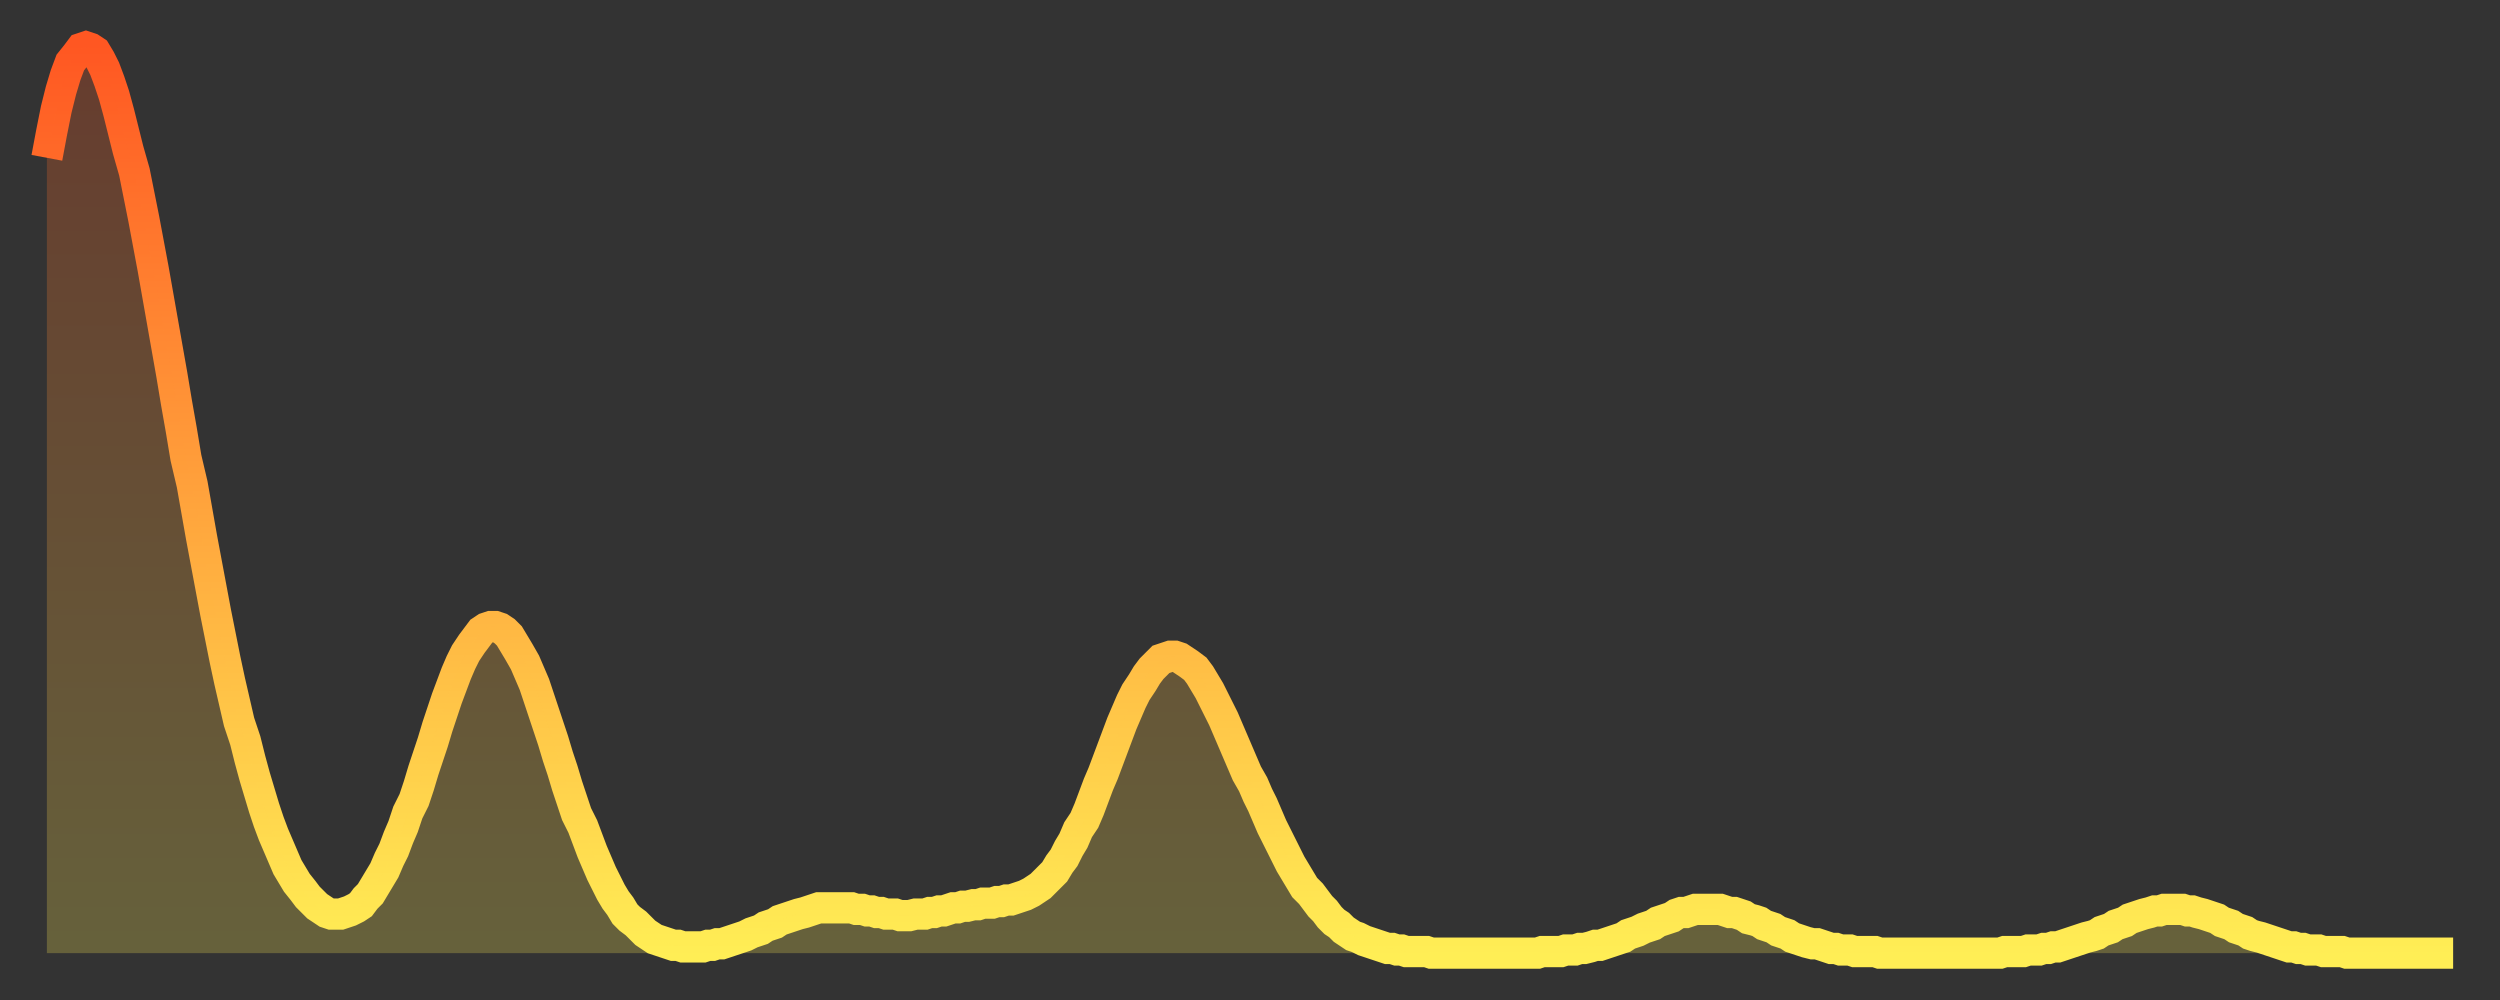
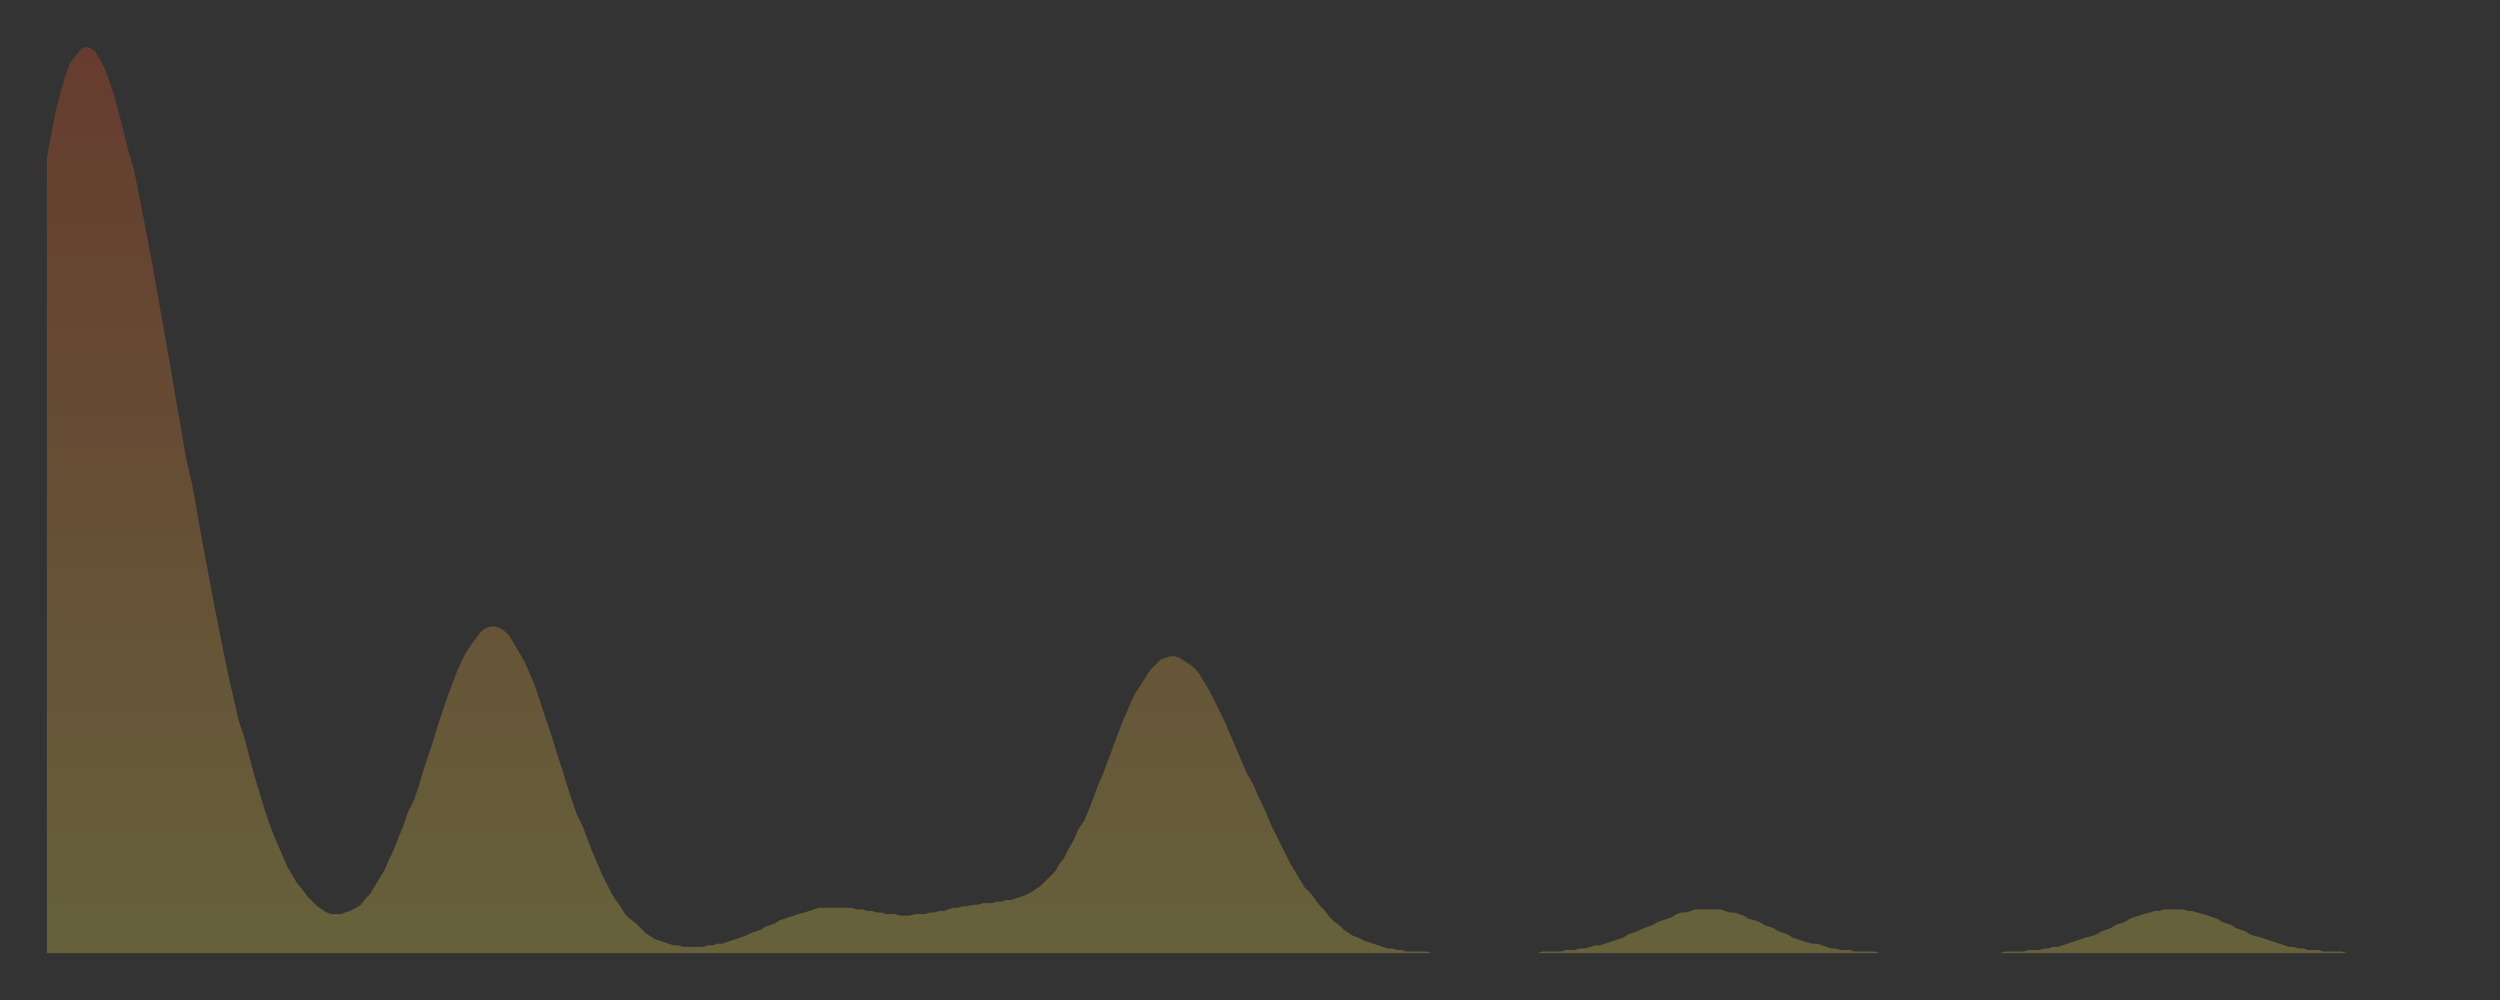
<svg xmlns="http://www.w3.org/2000/svg" baseProfile="full" height="64" version="1.1" width="160">
  <rect width="100%" height="100%" fill="#333333" stroke="none" />
  <defs>
    <linearGradient id="id6613336" x1="0" x2="0" y1="0" y2="1">
      <stop offset="0%" stop-color="#ff5722" />
      <stop offset="50%" stop-color="#ffa33c" />
      <stop offset="100%" stop-color="#ffee55" />
    </linearGradient>
  </defs>
  <g transform="translate(3,3)">
    <g>
-       <path d="M 0.0 7.1 0.3 5.5 0.6 4.0 0.9 2.8 1.2 1.8 1.5 1.0 1.9 0.5 2.2 0.1 2.5 0.0 2.8 0.1 3.1 0.3 3.4 0.8 3.7 1.4 4.0 2.2 4.3 3.1 4.6 4.2 4.9 5.4 5.2 6.6 5.6 8.0 5.9 9.5 6.2 11.0 6.5 12.6 6.8 14.2 7.1 15.9 7.4 17.6 7.7 19.3 8.0 21.0 8.3 22.8 8.6 24.5 8.9 26.3 9.3 28.0 9.6 29.7 9.9 31.4 10.2 33.0 10.5 34.6 10.8 36.2 11.1 37.7 11.4 39.2 11.7 40.6 12.0 41.9 12.3 43.2 12.7 44.4 13.0 45.6 13.3 46.7 13.6 47.7 13.9 48.7 14.2 49.6 14.5 50.4 14.8 51.1 15.1 51.8 15.4 52.5 15.7 53.0 16.0 53.5 16.4 54.0 16.7 54.4 17.0 54.7 17.3 55.0 17.6 55.2 17.9 55.4 18.2 55.5 18.5 55.5 18.8 55.5 19.1 55.4 19.4 55.3 19.8 55.1 20.1 54.9 20.4 54.5 20.7 54.2 21.0 53.7 21.3 53.2 21.6 52.7 21.9 52.0 22.2 51.4 22.5 50.6 22.8 49.9 23.1 49.0 23.5 48.2 23.8 47.3 24.1 46.3 24.4 45.4 24.7 44.5 25.0 43.5 25.3 42.6 25.6 41.7 25.9 40.9 26.2 40.1 26.5 39.4 26.8 38.8 27.2 38.2 27.5 37.8 27.8 37.4 28.1 37.2 28.4 37.1 28.7 37.1 29.0 37.2 29.3 37.4 29.6 37.7 29.9 38.2 30.2 38.7 30.6 39.4 30.9 40.1 31.2 40.8 31.5 41.7 31.8 42.6 32.1 43.5 32.4 44.4 32.7 45.4 33.0 46.3 33.3 47.3 33.6 48.2 33.9 49.1 34.3 49.9 34.6 50.7 34.9 51.5 35.2 52.2 35.5 52.9 35.8 53.5 36.1 54.1 36.4 54.6 36.7 55.0 37.0 55.5 37.3 55.8 37.7 56.1 38.0 56.4 38.3 56.7 38.6 56.9 38.9 57.1 39.2 57.2 39.5 57.3 39.8 57.4 40.1 57.5 40.4 57.5 40.7 57.6 41.0 57.6 41.4 57.6 41.7 57.6 42.0 57.6 42.3 57.5 42.6 57.5 42.9 57.4 43.2 57.4 43.5 57.3 43.8 57.2 44.1 57.1 44.4 57.0 44.7 56.9 45.1 56.7 45.4 56.6 45.7 56.5 46.0 56.3 46.3 56.2 46.6 56.1 46.9 55.9 47.2 55.8 47.5 55.7 47.8 55.6 48.1 55.5 48.5 55.4 48.8 55.3 49.1 55.2 49.4 55.1 49.7 55.1 50.0 55.1 50.3 55.1 50.6 55.1 50.9 55.1 51.2 55.1 51.5 55.1 51.8 55.2 52.2 55.2 52.5 55.3 52.8 55.3 53.1 55.4 53.4 55.4 53.7 55.5 54.0 55.5 54.3 55.5 54.6 55.6 54.9 55.6 55.2 55.6 55.6 55.5 55.9 55.5 56.2 55.5 56.5 55.4 56.8 55.4 57.1 55.3 57.4 55.3 57.7 55.2 58.0 55.1 58.3 55.1 58.6 55.0 58.9 55.0 59.3 54.9 59.6 54.9 59.9 54.8 60.2 54.8 60.5 54.8 60.8 54.7 61.1 54.7 61.4 54.6 61.7 54.6 62.0 54.5 62.3 54.4 62.6 54.3 63.0 54.1 63.3 53.9 63.6 53.7 63.9 53.4 64.2 53.1 64.5 52.8 64.8 52.3 65.1 51.9 65.4 51.3 65.7 50.8 66.0 50.1 66.4 49.5 66.7 48.8 67.0 48.0 67.3 47.2 67.6 46.5 67.9 45.7 68.2 44.9 68.5 44.1 68.8 43.3 69.1 42.6 69.4 41.9 69.7 41.3 70.1 40.7 70.4 40.2 70.7 39.8 71.0 39.5 71.3 39.2 71.6 39.1 71.9 39.0 72.2 39.0 72.5 39.1 72.8 39.3 73.1 39.5 73.5 39.8 73.8 40.2 74.1 40.7 74.4 41.2 74.7 41.8 75.0 42.4 75.3 43.0 75.6 43.7 75.9 44.4 76.2 45.1 76.5 45.8 76.8 46.5 77.2 47.2 77.5 47.9 77.8 48.5 78.1 49.2 78.4 49.9 78.7 50.5 79.0 51.1 79.3 51.7 79.6 52.3 79.9 52.8 80.2 53.3 80.5 53.8 80.9 54.2 81.2 54.6 81.5 55.0 81.8 55.3 82.1 55.7 82.4 56.0 82.7 56.2 83.0 56.5 83.3 56.7 83.6 56.9 83.9 57.0 84.3 57.2 84.6 57.3 84.9 57.4 85.2 57.5 85.5 57.6 85.8 57.7 86.1 57.7 86.4 57.8 86.7 57.8 87.0 57.9 87.3 57.9 87.6 57.9 88.0 57.9 88.3 57.9 88.6 58.0 88.9 58.0 89.2 58.0 89.5 58.0 89.8 58.0 90.1 58.0 90.4 58.0 90.7 58.0 91.0 58.0 91.4 58.0 91.7 58.0 92.0 58.0 92.3 58.0 92.6 58.0 92.9 58.0 93.2 58.0 93.5 58.0 93.8 58.0 94.1 58.0 94.4 58.0 94.7 58.0 95.1 58.0 95.4 58.0 95.7 57.9 96.0 57.9 96.3 57.9 96.6 57.9 96.9 57.9 97.2 57.8 97.5 57.8 97.8 57.8 98.1 57.7 98.4 57.7 98.8 57.6 99.1 57.5 99.4 57.5 99.7 57.4 100.0 57.3 100.3 57.2 100.6 57.1 100.9 57.0 101.2 56.8 101.5 56.7 101.8 56.6 102.2 56.4 102.5 56.3 102.8 56.2 103.1 56.0 103.4 55.9 103.7 55.8 104.0 55.7 104.3 55.5 104.6 55.4 104.9 55.4 105.2 55.3 105.5 55.2 105.9 55.2 106.2 55.2 106.5 55.2 106.8 55.2 107.1 55.2 107.4 55.3 107.7 55.4 108.0 55.4 108.3 55.5 108.6 55.6 108.9 55.8 109.3 55.9 109.6 56.0 109.9 56.2 110.2 56.3 110.5 56.4 110.8 56.6 111.1 56.7 111.4 56.8 111.7 57.0 112.0 57.1 112.3 57.2 112.6 57.3 113.0 57.4 113.3 57.4 113.6 57.5 113.9 57.6 114.2 57.7 114.5 57.7 114.8 57.8 115.1 57.8 115.4 57.8 115.7 57.9 116.0 57.9 116.3 57.9 116.7 57.9 117.0 57.9 117.3 58.0 117.6 58.0 117.9 58.0 118.2 58.0 118.5 58.0 118.8 58.0 119.1 58.0 119.4 58.0 119.7 58.0 120.1 58.0 120.4 58.0 120.7 58.0 121.0 58.0 121.3 58.0 121.6 58.0 121.9 58.0 122.2 58.0 122.5 58.0 122.8 58.0 123.1 58.0 123.4 58.0 123.8 58.0 124.1 58.0 124.4 58.0 124.7 58.0 125.0 58.0 125.3 57.9 125.6 57.9 125.9 57.9 126.2 57.9 126.5 57.9 126.8 57.8 127.2 57.8 127.5 57.8 127.8 57.7 128.1 57.7 128.4 57.6 128.7 57.6 129.0 57.5 129.3 57.4 129.6 57.3 129.9 57.2 130.2 57.1 130.5 57.0 130.9 56.9 131.2 56.8 131.5 56.6 131.8 56.5 132.1 56.4 132.4 56.2 132.7 56.1 133.0 56.0 133.3 55.8 133.6 55.7 133.9 55.6 134.2 55.5 134.6 55.4 134.9 55.3 135.2 55.3 135.5 55.2 135.8 55.2 136.1 55.2 136.4 55.2 136.7 55.2 137.0 55.3 137.3 55.3 137.6 55.4 138.0 55.5 138.3 55.6 138.6 55.7 138.9 55.8 139.2 56.0 139.5 56.1 139.8 56.2 140.1 56.4 140.4 56.5 140.7 56.6 141.0 56.8 141.3 56.9 141.7 57.0 142.0 57.1 142.3 57.2 142.6 57.3 142.9 57.4 143.2 57.5 143.5 57.6 143.8 57.6 144.1 57.7 144.4 57.7 144.7 57.8 145.1 57.8 145.4 57.8 145.7 57.9 146.0 57.9 146.3 57.9 146.6 57.9 146.9 57.9 147.2 58.0 147.5 58.0 147.8 58.0 148.1 58.0 148.4 58.0 148.8 58.0 149.1 58.0 149.4 58.0 149.7 58.0 150.0 58.0 150.3 58.0 150.6 58.0 150.9 58.0 151.2 58.0 151.5 58.0 151.8 58.0 152.1 58.0 152.5 58.0 152.8 58.0 153.1 58.0 153.4 58.0 153.7 58.0 154.0 58.0" fill="none" id="graph-curve" opacity="1" stroke="url(#id6613336)" stroke-width="2" />
      <path d="M 0 58 L 0.0 7.1 0.3 5.5 0.6 4.0 0.9 2.8 1.2 1.8 1.5 1.0 1.9 0.5 2.2 0.1 2.5 0.0 2.8 0.1 3.1 0.3 3.4 0.8 3.7 1.4 4.0 2.2 4.3 3.1 4.6 4.2 4.9 5.4 5.2 6.6 5.6 8.0 5.9 9.5 6.2 11.0 6.5 12.6 6.8 14.2 7.1 15.9 7.4 17.6 7.7 19.3 8.0 21.0 8.3 22.8 8.6 24.5 8.9 26.3 9.3 28.0 9.6 29.7 9.9 31.4 10.2 33.0 10.5 34.6 10.8 36.2 11.1 37.7 11.4 39.2 11.7 40.6 12.0 41.9 12.3 43.2 12.7 44.4 13.0 45.6 13.3 46.7 13.6 47.7 13.9 48.7 14.2 49.6 14.5 50.4 14.8 51.1 15.1 51.8 15.4 52.5 15.7 53.0 16.0 53.5 16.4 54.0 16.7 54.4 17.0 54.7 17.3 55.0 17.6 55.2 17.9 55.4 18.2 55.5 18.5 55.5 18.8 55.5 19.1 55.4 19.4 55.3 19.8 55.1 20.1 54.9 20.4 54.5 20.7 54.2 21.0 53.7 21.3 53.2 21.6 52.7 21.9 52.0 22.2 51.4 22.5 50.6 22.8 49.9 23.1 49.0 23.5 48.2 23.8 47.3 24.1 46.3 24.4 45.4 24.7 44.5 25.0 43.5 25.3 42.6 25.6 41.7 25.9 40.9 26.2 40.1 26.5 39.4 26.8 38.8 27.2 38.2 27.5 37.8 27.8 37.4 28.1 37.2 28.4 37.1 28.7 37.1 29.0 37.2 29.3 37.4 29.6 37.7 29.9 38.2 30.2 38.7 30.6 39.4 30.9 40.1 31.2 40.8 31.5 41.7 31.8 42.6 32.1 43.5 32.4 44.4 32.7 45.4 33.0 46.3 33.3 47.3 33.6 48.2 33.9 49.1 34.3 49.9 34.6 50.7 34.9 51.5 35.2 52.2 35.5 52.9 35.8 53.5 36.1 54.1 36.4 54.6 36.7 55.0 37.0 55.5 37.3 55.8 37.7 56.1 38.0 56.4 38.3 56.7 38.6 56.9 38.9 57.1 39.2 57.2 39.5 57.3 39.8 57.4 40.1 57.5 40.4 57.5 40.7 57.6 41.0 57.6 41.4 57.6 41.7 57.6 42.0 57.6 42.3 57.5 42.6 57.5 42.9 57.4 43.2 57.4 43.5 57.3 43.8 57.2 44.1 57.1 44.4 57.0 44.7 56.9 45.1 56.7 45.4 56.6 45.7 56.5 46.0 56.3 46.3 56.2 46.6 56.1 46.9 55.9 47.2 55.8 47.5 55.7 47.8 55.6 48.1 55.5 48.5 55.4 48.8 55.3 49.1 55.2 49.4 55.1 49.7 55.1 50.0 55.1 50.3 55.1 50.6 55.1 50.9 55.1 51.2 55.1 51.5 55.1 51.8 55.2 52.2 55.2 52.5 55.3 52.8 55.3 53.1 55.4 53.4 55.4 53.7 55.5 54.0 55.5 54.3 55.5 54.6 55.6 54.9 55.6 55.2 55.6 55.6 55.5 55.9 55.5 56.2 55.5 56.5 55.4 56.8 55.4 57.1 55.3 57.4 55.3 57.7 55.2 58.0 55.1 58.3 55.1 58.6 55.0 58.9 55.0 59.3 54.9 59.6 54.9 59.9 54.8 60.2 54.8 60.5 54.8 60.8 54.7 61.1 54.7 61.4 54.6 61.7 54.6 62.0 54.5 62.3 54.4 62.6 54.3 63.0 54.1 63.3 53.9 63.6 53.7 63.9 53.4 64.2 53.1 64.5 52.8 64.8 52.3 65.1 51.9 65.4 51.3 65.7 50.8 66.0 50.1 66.4 49.5 66.7 48.8 67.0 48.0 67.3 47.2 67.6 46.5 67.9 45.7 68.2 44.9 68.5 44.1 68.8 43.3 69.1 42.6 69.4 41.9 69.7 41.3 70.1 40.7 70.4 40.2 70.7 39.8 71.0 39.5 71.3 39.2 71.6 39.1 71.9 39.0 72.2 39.0 72.5 39.1 72.8 39.3 73.1 39.5 73.5 39.8 73.8 40.2 74.1 40.7 74.4 41.2 74.7 41.8 75.0 42.4 75.3 43.0 75.6 43.7 75.9 44.4 76.2 45.1 76.5 45.8 76.8 46.5 77.2 47.2 77.5 47.9 77.8 48.5 78.1 49.2 78.4 49.9 78.7 50.5 79.0 51.1 79.3 51.7 79.6 52.3 79.9 52.8 80.2 53.3 80.5 53.8 80.9 54.2 81.2 54.6 81.5 55.0 81.8 55.3 82.1 55.7 82.4 56.0 82.7 56.2 83.0 56.5 83.3 56.7 83.6 56.9 83.9 57.0 84.3 57.2 84.6 57.3 84.9 57.4 85.2 57.5 85.5 57.6 85.8 57.7 86.1 57.7 86.4 57.8 86.7 57.8 87.0 57.9 87.3 57.9 87.6 57.9 88.0 57.9 88.3 57.9 88.6 58.0 88.9 58.0 89.2 58.0 89.5 58.0 89.8 58.0 90.1 58.0 90.4 58.0 90.7 58.0 91.0 58.0 91.4 58.0 91.7 58.0 92.0 58.0 92.3 58.0 92.6 58.0 92.9 58.0 93.2 58.0 93.5 58.0 93.8 58.0 94.1 58.0 94.4 58.0 94.7 58.0 95.1 58.0 95.4 58.0 95.7 57.9 96.0 57.9 96.3 57.9 96.6 57.9 96.9 57.9 97.2 57.8 97.5 57.8 97.8 57.8 98.1 57.7 98.4 57.7 98.8 57.6 99.1 57.5 99.4 57.5 99.7 57.4 100.0 57.3 100.3 57.2 100.6 57.1 100.9 57.0 101.2 56.8 101.5 56.7 101.8 56.6 102.2 56.4 102.5 56.3 102.8 56.2 103.1 56.0 103.4 55.9 103.7 55.8 104.0 55.7 104.3 55.5 104.6 55.4 104.9 55.4 105.2 55.3 105.5 55.2 105.9 55.2 106.2 55.2 106.5 55.2 106.8 55.2 107.1 55.2 107.4 55.3 107.7 55.4 108.0 55.4 108.3 55.5 108.6 55.6 108.9 55.8 109.3 55.9 109.6 56.0 109.9 56.2 110.2 56.3 110.5 56.4 110.8 56.6 111.1 56.7 111.4 56.8 111.7 57.0 112.0 57.1 112.3 57.2 112.6 57.3 113.0 57.4 113.3 57.4 113.6 57.5 113.9 57.6 114.2 57.7 114.5 57.7 114.8 57.8 115.1 57.8 115.4 57.8 115.7 57.9 116.0 57.9 116.3 57.9 116.7 57.9 117.0 57.9 117.3 58.0 117.6 58.0 117.9 58.0 118.2 58.0 118.5 58.0 118.8 58.0 119.1 58.0 119.4 58.0 119.7 58.0 120.1 58.0 120.4 58.0 120.7 58.0 121.0 58.0 121.3 58.0 121.6 58.0 121.9 58.0 122.2 58.0 122.5 58.0 122.8 58.0 123.1 58.0 123.4 58.0 123.8 58.0 124.1 58.0 124.4 58.0 124.7 58.0 125.0 58.0 125.3 57.9 125.6 57.9 125.9 57.9 126.2 57.9 126.5 57.9 126.8 57.8 127.2 57.8 127.5 57.8 127.8 57.7 128.1 57.7 128.4 57.6 128.7 57.6 129.0 57.5 129.3 57.4 129.6 57.3 129.9 57.2 130.2 57.1 130.5 57.0 130.9 56.9 131.2 56.8 131.5 56.6 131.8 56.5 132.1 56.4 132.4 56.2 132.7 56.1 133.0 56.0 133.3 55.8 133.6 55.7 133.9 55.6 134.2 55.5 134.6 55.4 134.9 55.3 135.2 55.3 135.5 55.2 135.8 55.2 136.1 55.2 136.4 55.2 136.7 55.2 137.0 55.3 137.3 55.3 137.6 55.4 138.0 55.5 138.3 55.6 138.6 55.7 138.9 55.8 139.2 56.0 139.5 56.1 139.8 56.2 140.1 56.4 140.4 56.5 140.7 56.6 141.0 56.8 141.3 56.9 141.7 57.0 142.0 57.1 142.3 57.2 142.6 57.3 142.9 57.4 143.2 57.5 143.5 57.6 143.8 57.6 144.1 57.7 144.4 57.7 144.7 57.8 145.1 57.8 145.4 57.8 145.7 57.9 146.0 57.9 146.3 57.9 146.6 57.9 146.9 57.9 147.2 58.0 147.5 58.0 147.8 58.0 148.1 58.0 148.4 58.0 148.8 58.0 149.1 58.0 149.4 58.0 149.7 58.0 150.0 58.0 150.3 58.0 150.6 58.0 150.9 58.0 151.2 58.0 151.5 58.0 151.8 58.0 152.1 58.0 152.5 58.0 152.8 58.0 153.1 58.0 153.4 58.0 153.7 58.0 154.0 58.0 154 58" fill="url(#id6613336)" fill-opacity=".25" id="graph-shadow" />
    </g>
  </g>
</svg>